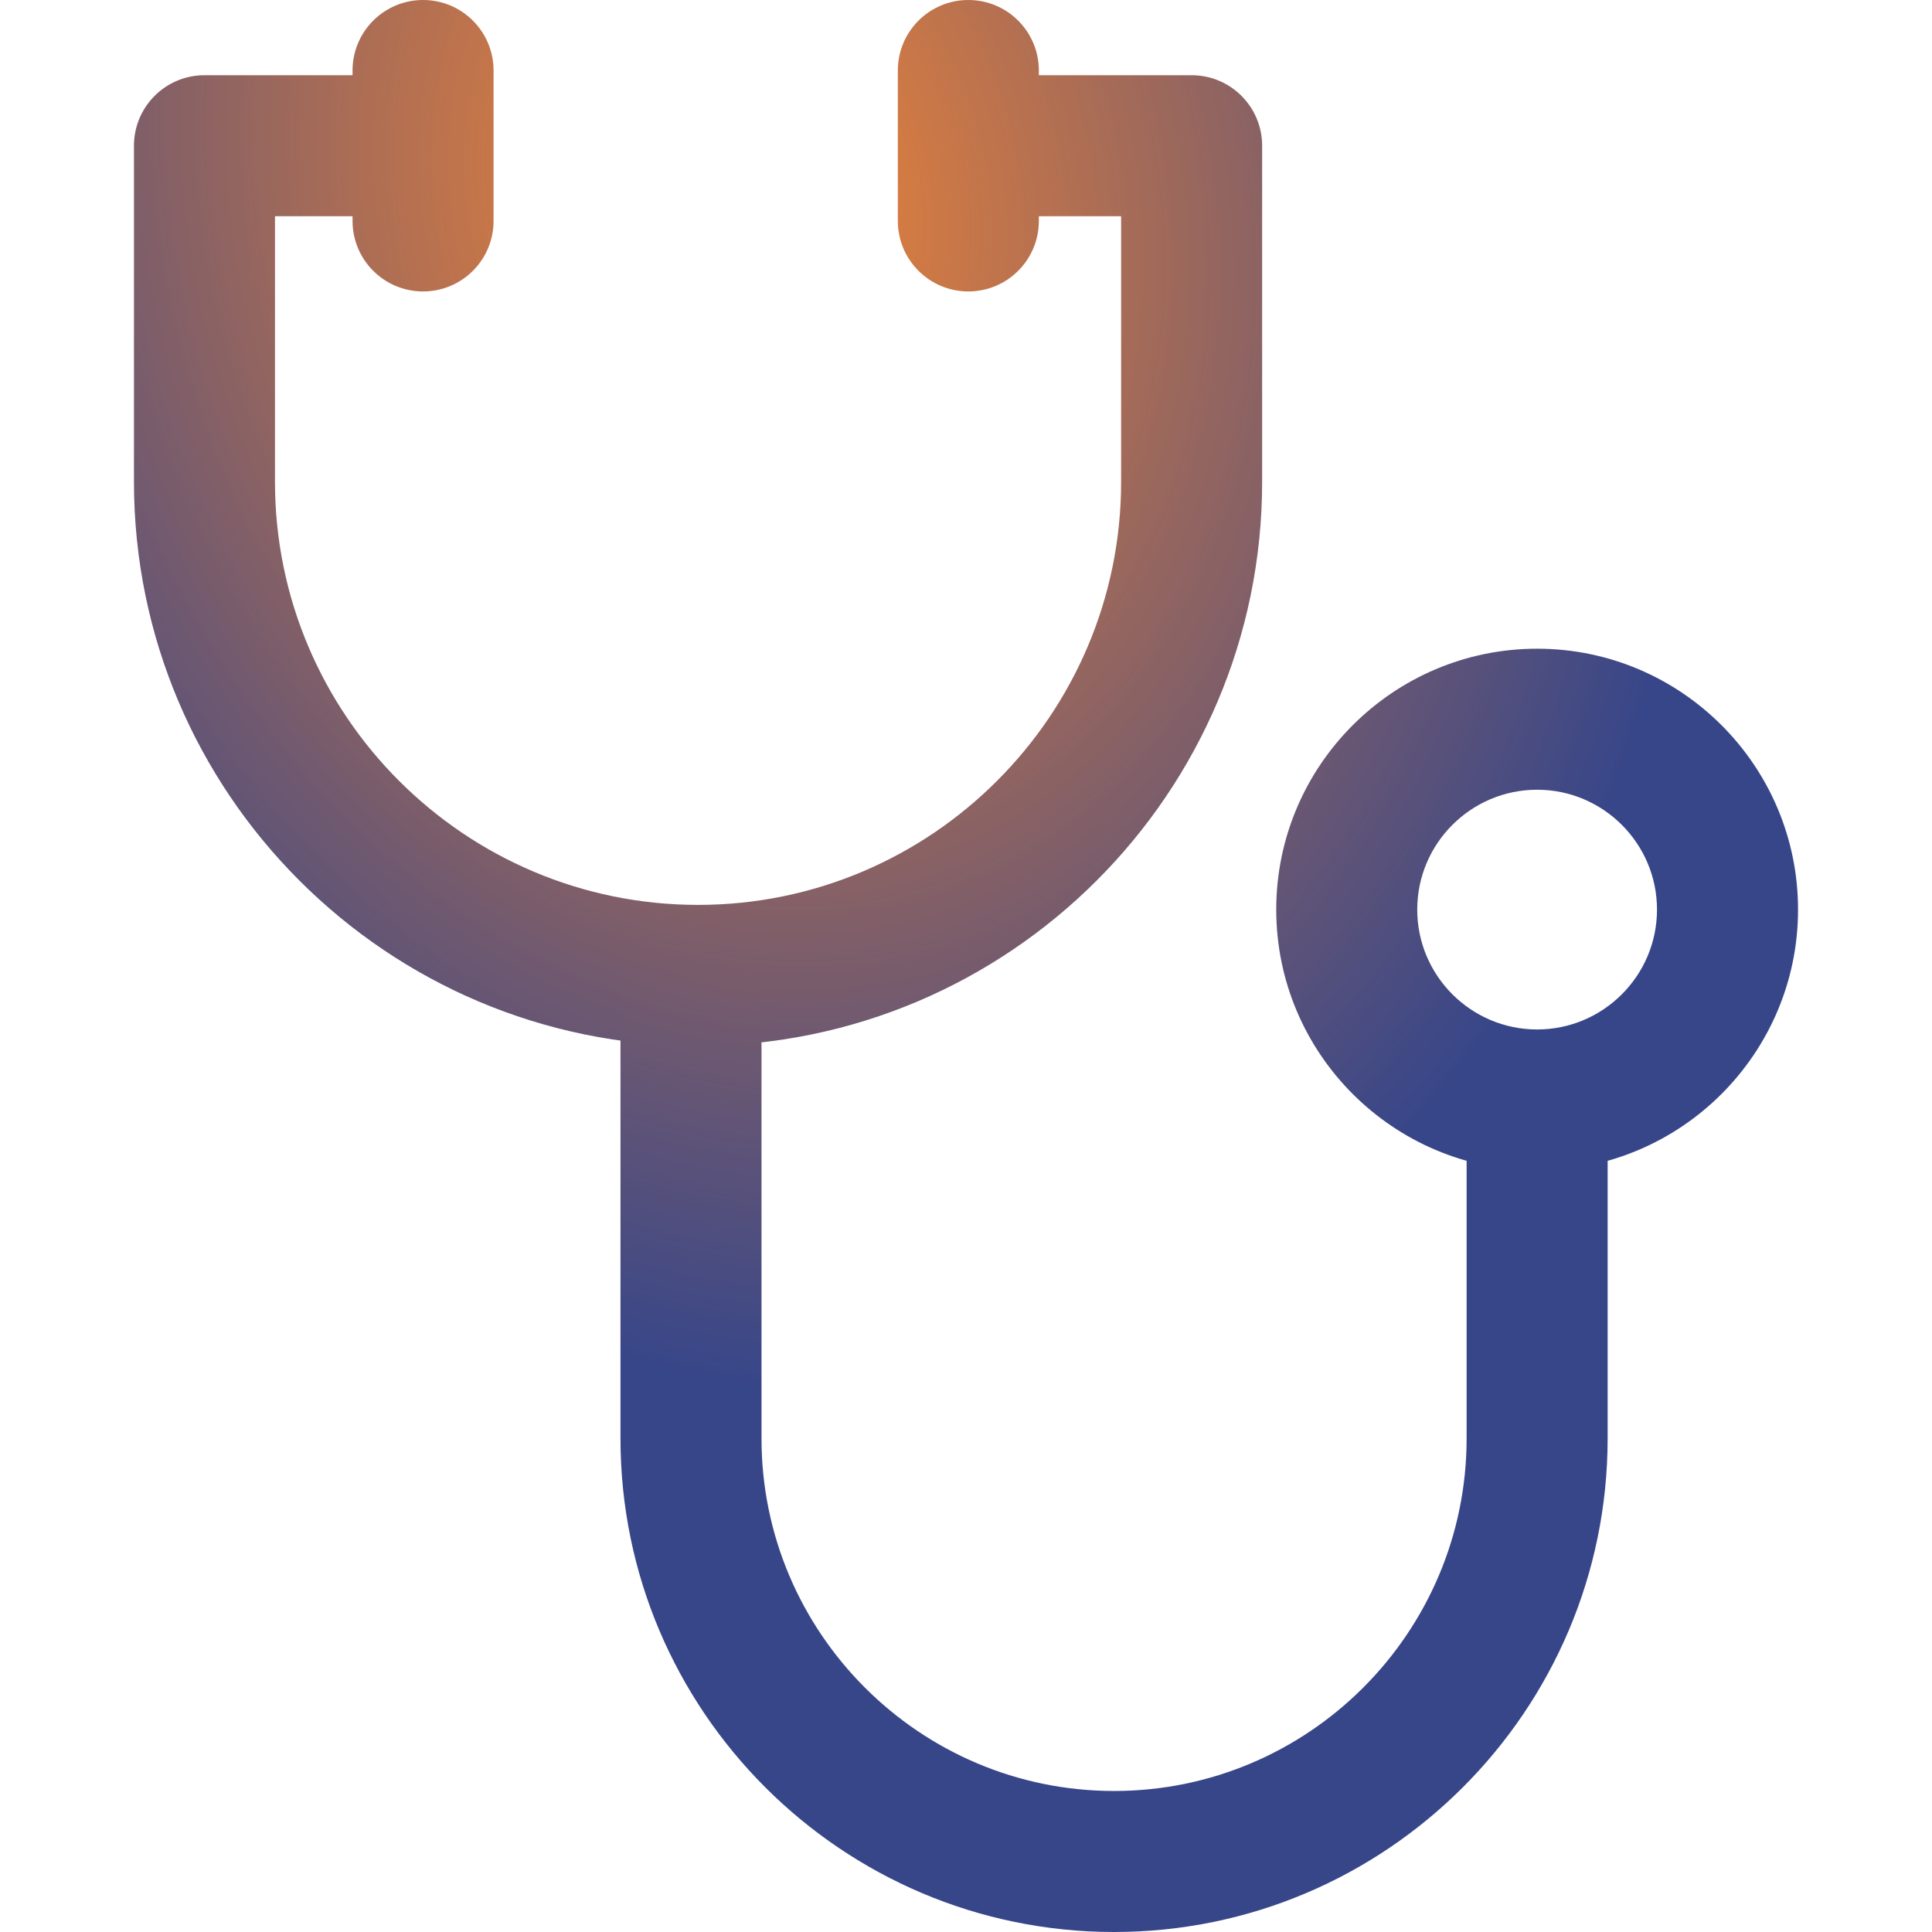
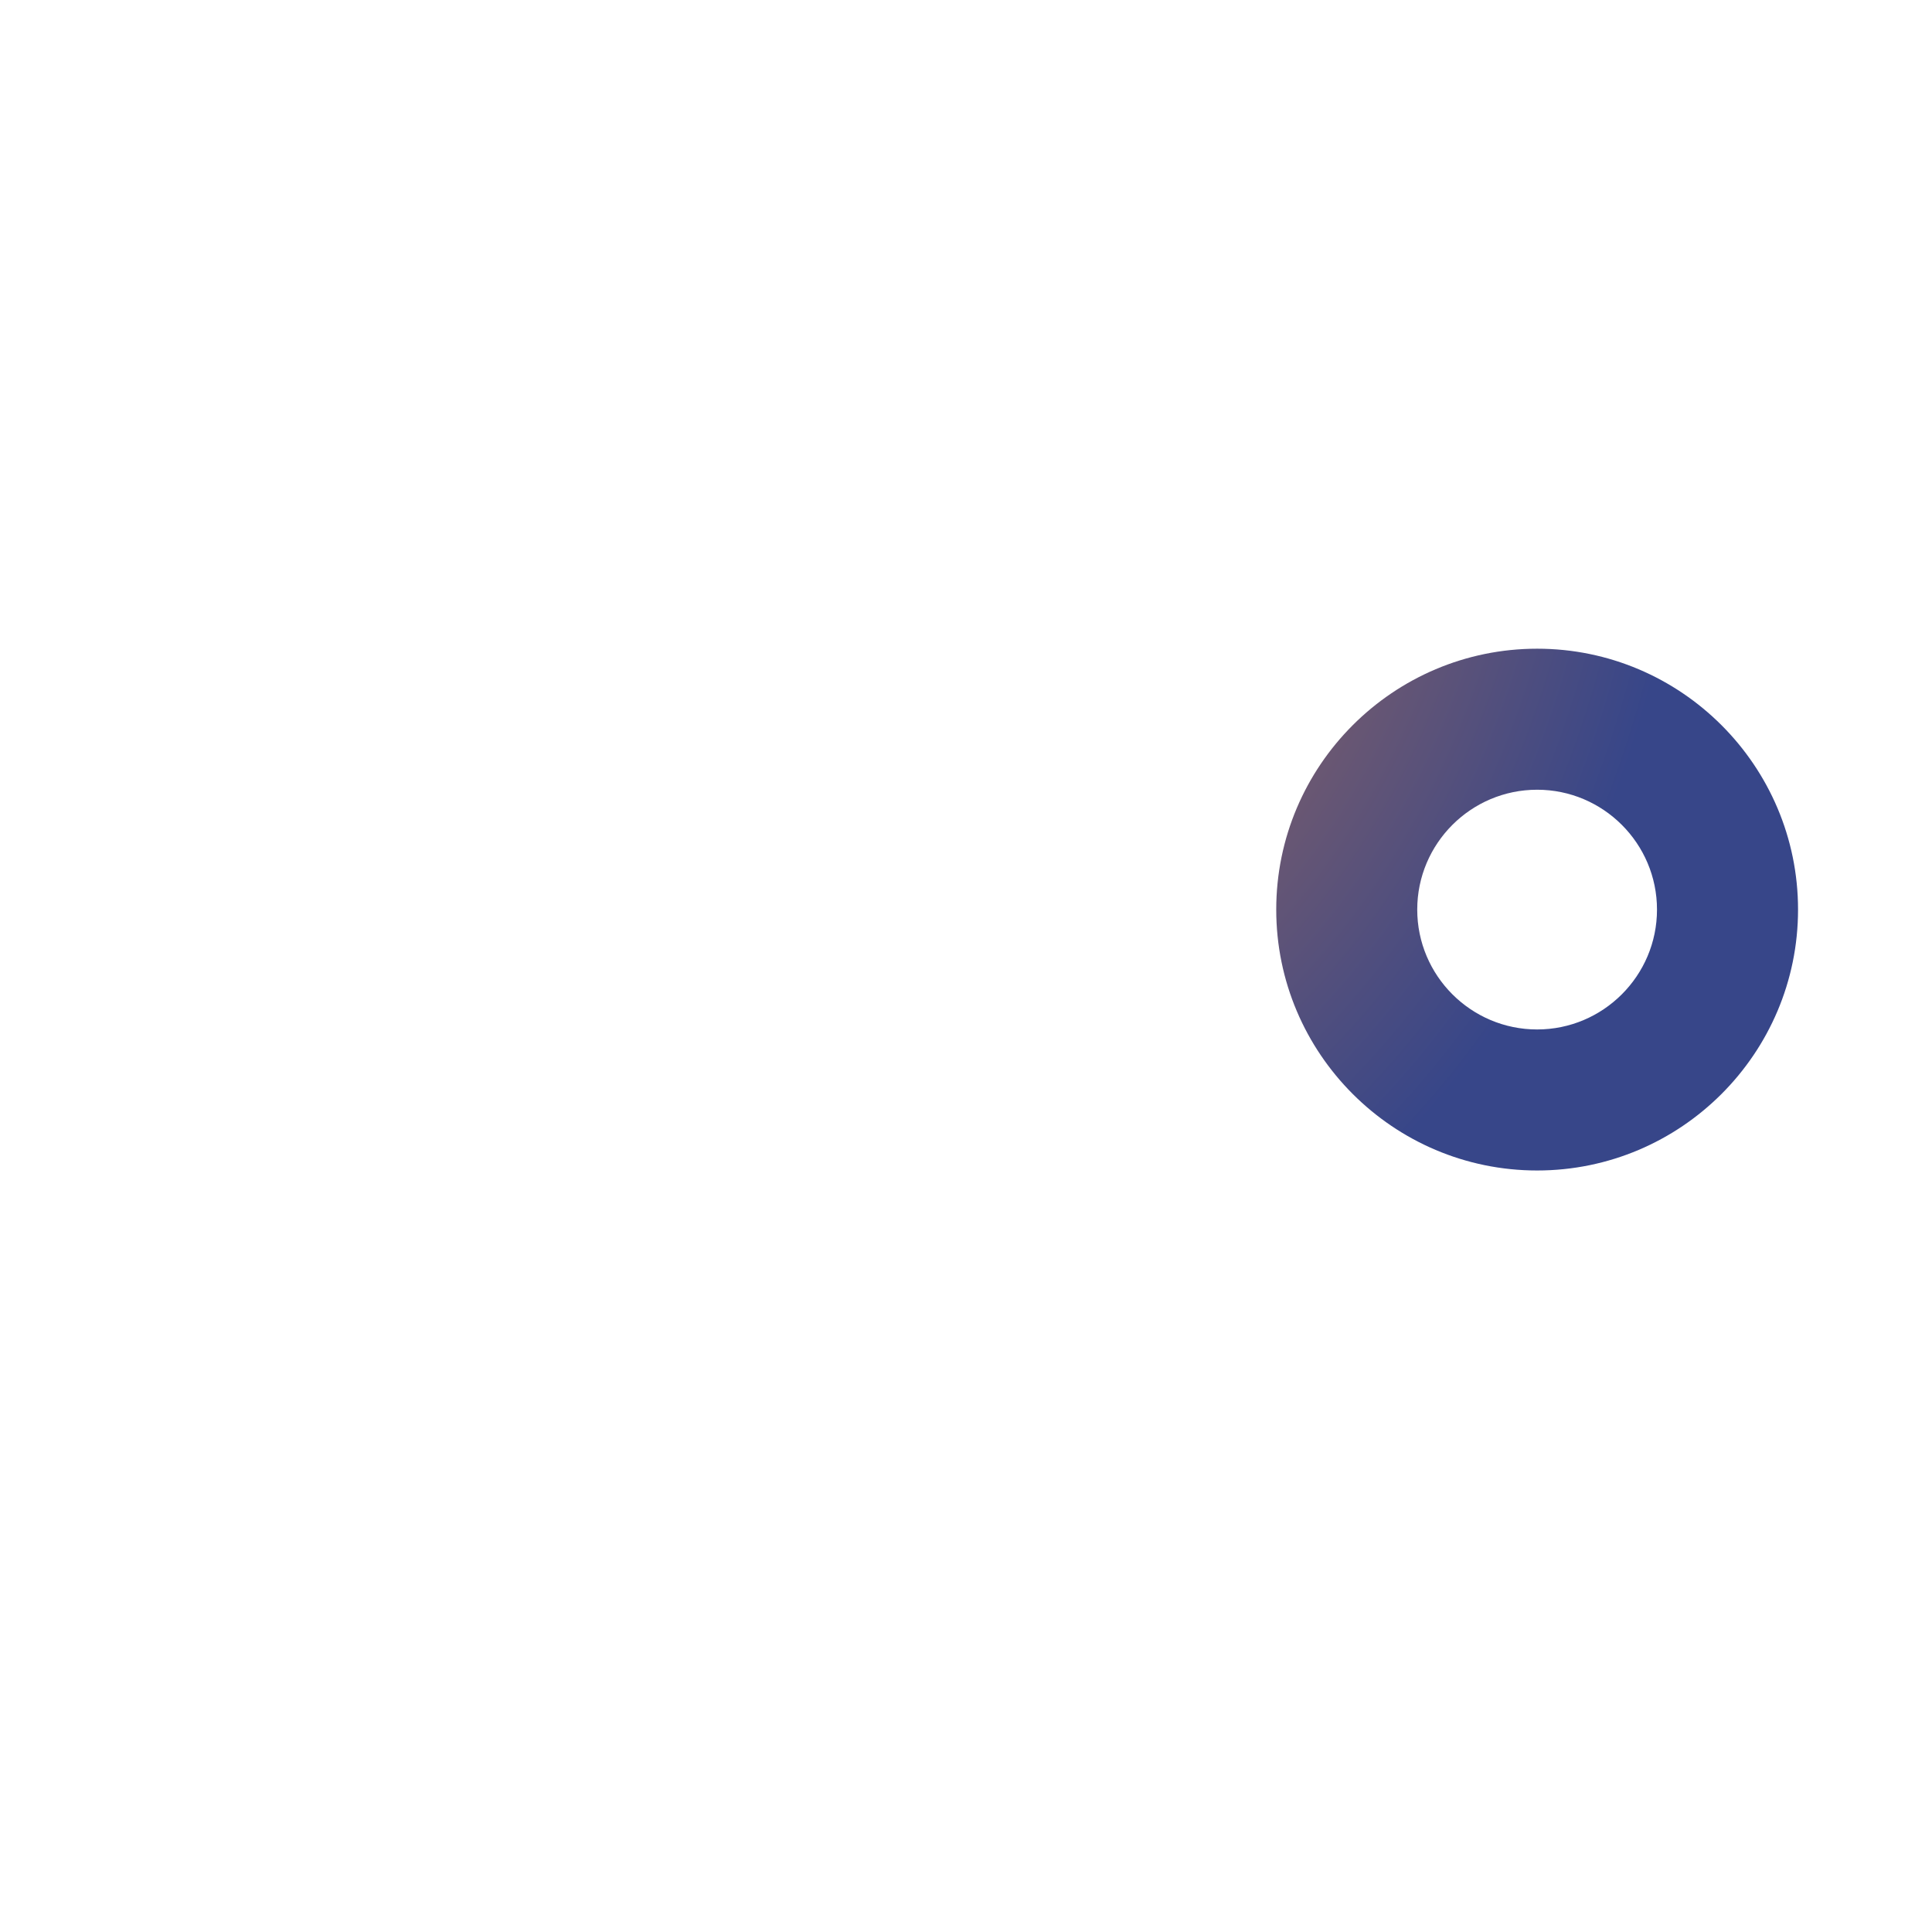
<svg xmlns="http://www.w3.org/2000/svg" width="512" height="512" viewBox="0 0 512 512" fill="none">
-   <path d="M315.793 19.932H255.997V57.304H297.106V127.688C297.106 189.508 246.809 239.805 184.989 239.805C123.169 239.805 72.873 189.509 72.873 127.689V57.304H112.737V19.932H54.187C43.866 19.932 35.501 28.297 35.501 38.618V127.689C35.501 210.12 102.559 277.178 184.99 277.178C267.421 277.178 334.479 210.12 334.479 127.689V38.618C334.479 28.297 326.114 19.932 315.793 19.932Z" fill="url(#paint0_radial_1345_10)" />
-   <path d="M388.668 292.749V381.197C388.668 432.715 346.755 474.628 295.237 474.628C243.719 474.628 201.806 432.715 201.806 381.197V259.114H164.434V381.197C164.434 453.319 223.108 512 295.237 512C367.359 512 426.04 453.319 426.04 381.197V292.749H388.668Z" fill="url(#paint1_radial_1345_10)" />
  <path d="M407.361 171.912C369.229 171.912 338.216 202.925 338.216 241.051C338.216 279.171 369.229 310.19 407.355 310.19C445.481 310.19 476.494 279.171 476.5 241.051C476.499 202.925 445.481 171.912 407.361 171.912ZM407.355 272.818C389.834 272.818 375.582 258.567 375.582 241.052C375.582 223.537 389.833 209.286 407.355 209.286C424.87 209.286 439.121 223.537 439.121 241.052C439.121 258.567 424.87 272.818 407.355 272.818Z" fill="url(#paint2_radial_1345_10)" />
-   <path d="M112.114 0C101.793 0 93.428 8.365 93.428 18.686V58.55C93.428 68.871 101.793 77.236 112.114 77.236C122.435 77.236 130.8 68.871 130.8 58.55V18.686C130.8 8.365 122.435 0 112.114 0Z" fill="url(#paint3_radial_1345_10)" />
-   <path d="M256.62 0C246.299 0 237.934 8.365 237.934 18.686V58.55C237.934 68.871 246.299 77.236 256.62 77.236C266.941 77.236 275.306 68.871 275.306 58.55V18.686C275.306 8.365 266.941 0 256.62 0Z" fill="url(#paint4_radial_1345_10)" />
  <defs>
    <radialGradient id="paint0_radial_1345_10" cx="0" cy="0" r="1" gradientUnits="userSpaceOnUse" gradientTransform="translate(193 52.5) rotate(75.784) scale(320.675 251.342)">
      <stop stop-color="#F58634" />
      <stop offset="1" stop-color="#374689" />
    </radialGradient>
    <radialGradient id="paint1_radial_1345_10" cx="0" cy="0" r="1" gradientUnits="userSpaceOnUse" gradientTransform="translate(193 52.5) rotate(75.784) scale(320.675 251.342)">
      <stop stop-color="#F58634" />
      <stop offset="1" stop-color="#374689" />
    </radialGradient>
    <radialGradient id="paint2_radial_1345_10" cx="0" cy="0" r="1" gradientUnits="userSpaceOnUse" gradientTransform="translate(193 52.5) rotate(75.784) scale(320.675 251.342)">
      <stop stop-color="#F58634" />
      <stop offset="1" stop-color="#374689" />
    </radialGradient>
    <radialGradient id="paint3_radial_1345_10" cx="0" cy="0" r="1" gradientUnits="userSpaceOnUse" gradientTransform="translate(193 52.5) rotate(75.784) scale(320.675 251.342)">
      <stop stop-color="#F58634" />
      <stop offset="1" stop-color="#374689" />
    </radialGradient>
    <radialGradient id="paint4_radial_1345_10" cx="0" cy="0" r="1" gradientUnits="userSpaceOnUse" gradientTransform="translate(193 52.5) rotate(75.784) scale(320.675 251.342)">
      <stop stop-color="#F58634" />
      <stop offset="1" stop-color="#374689" />
    </radialGradient>
  </defs>
</svg>